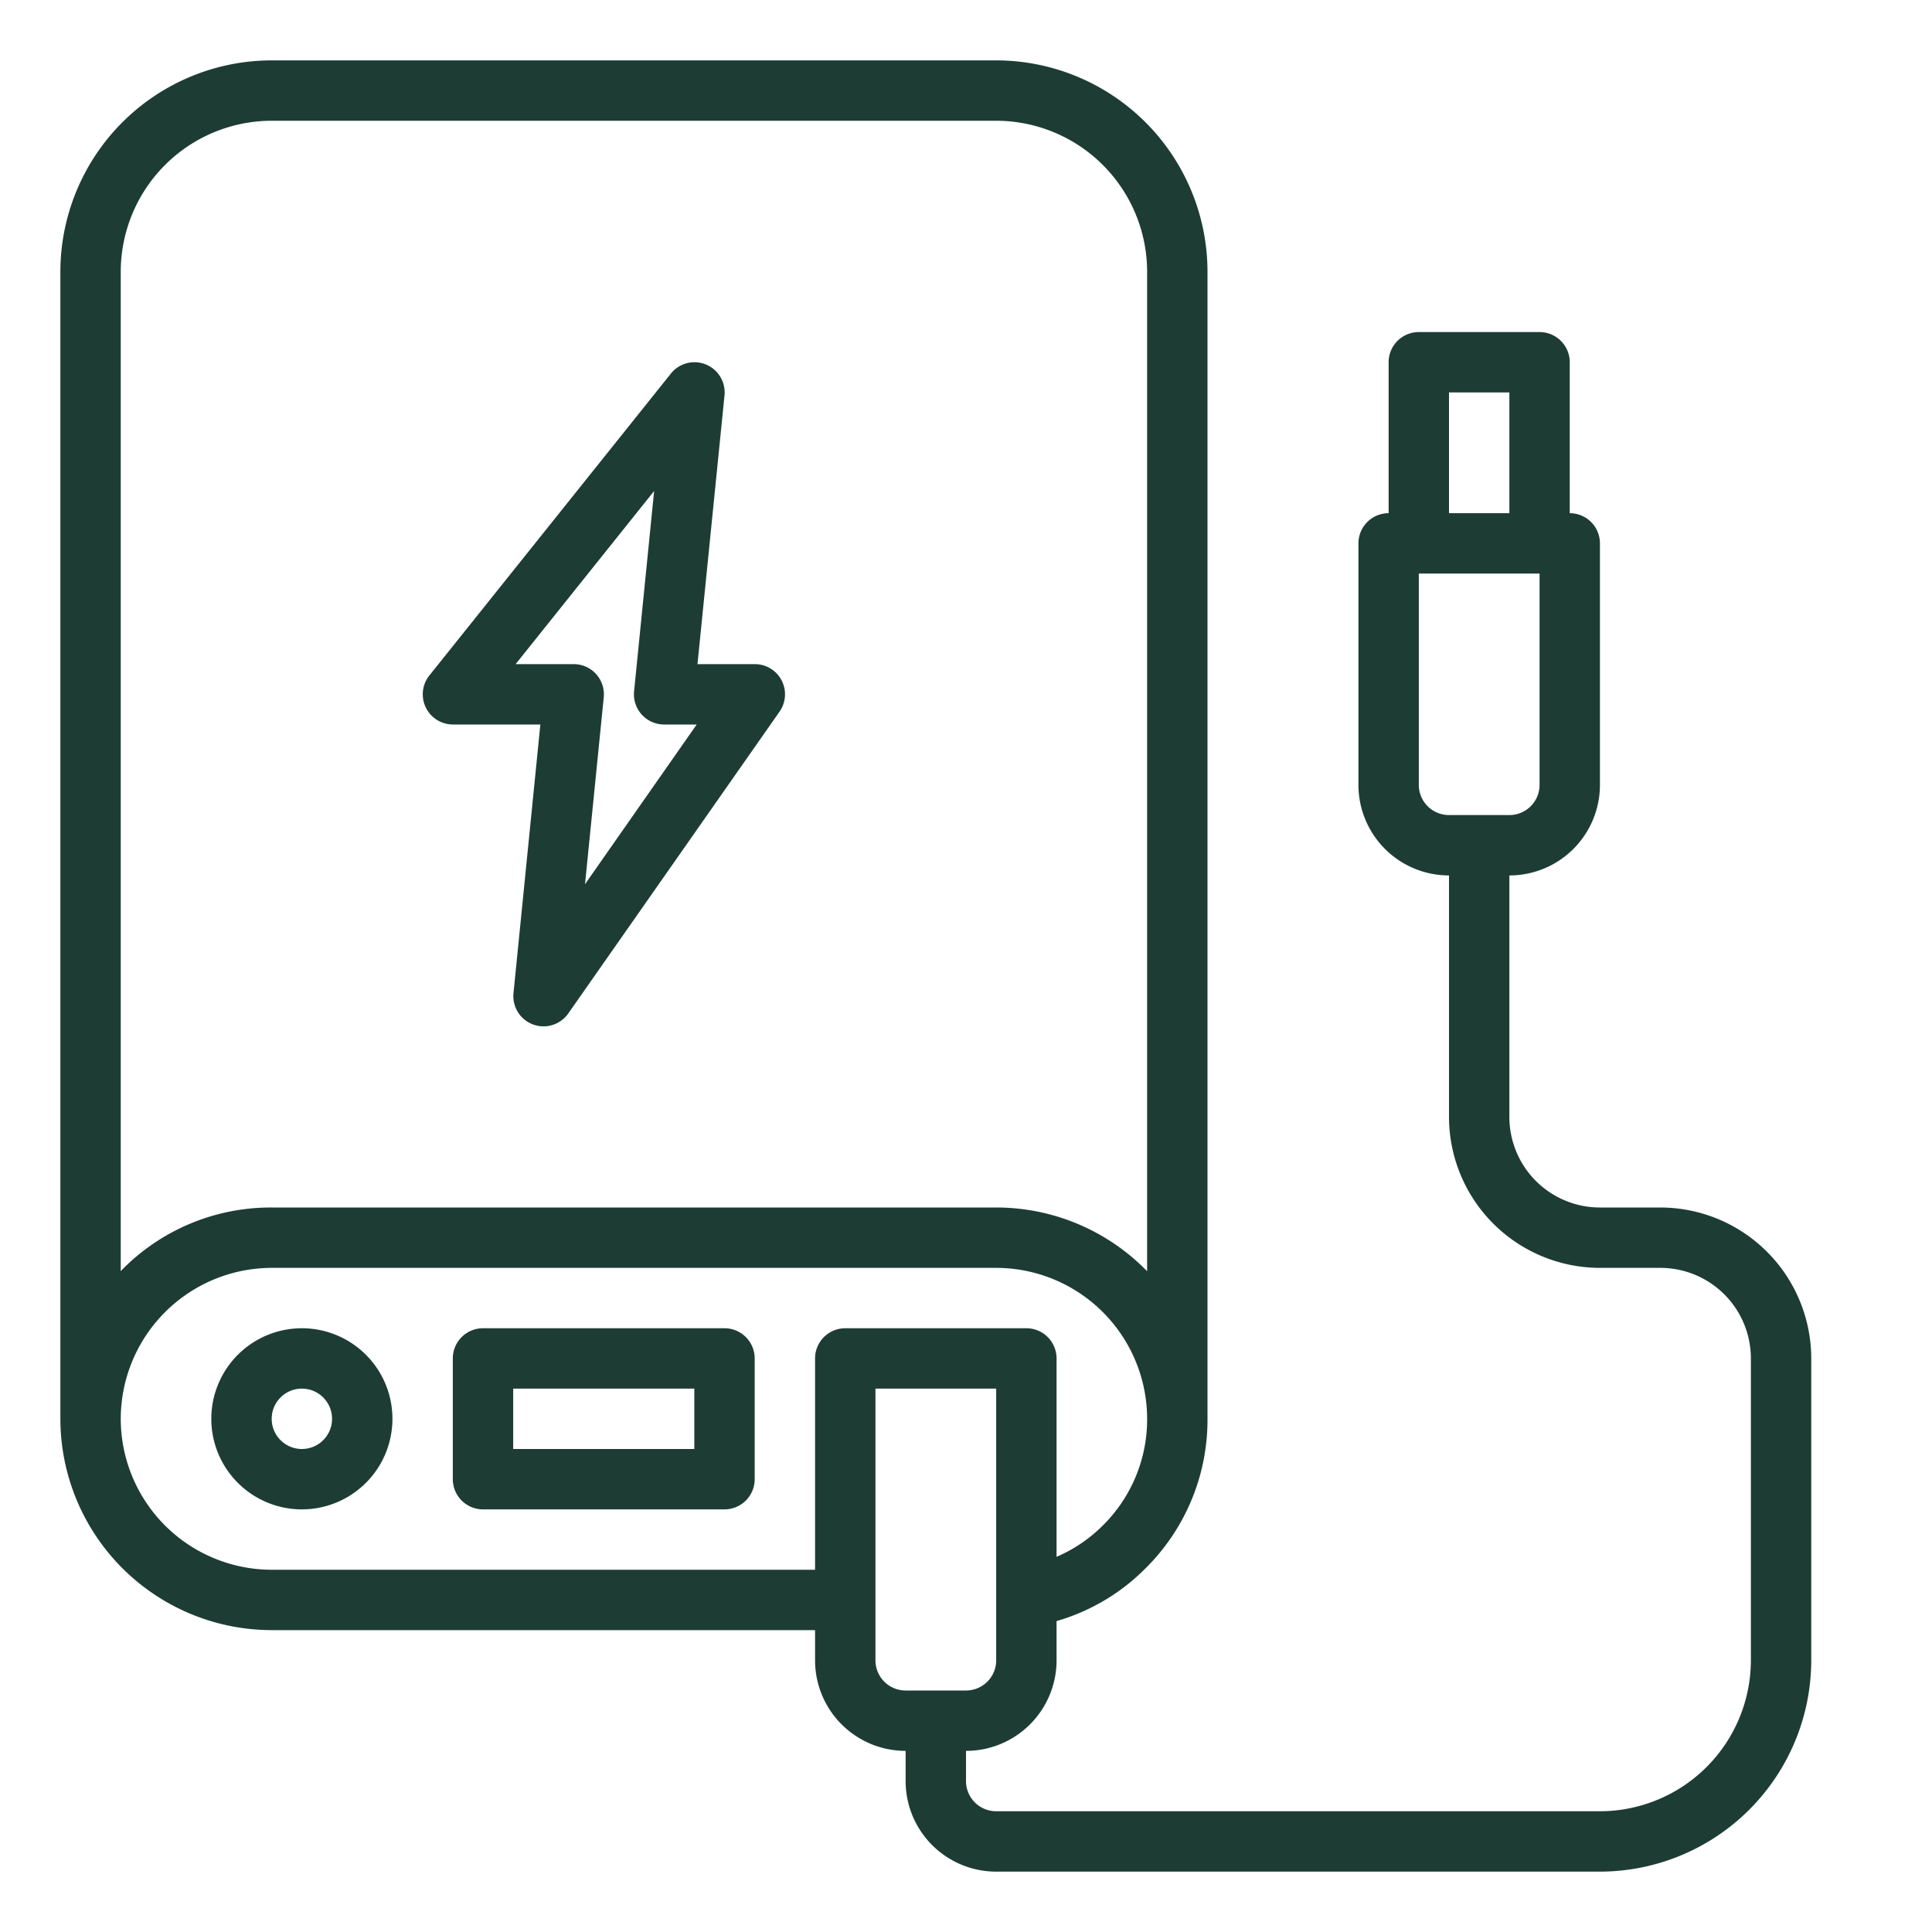
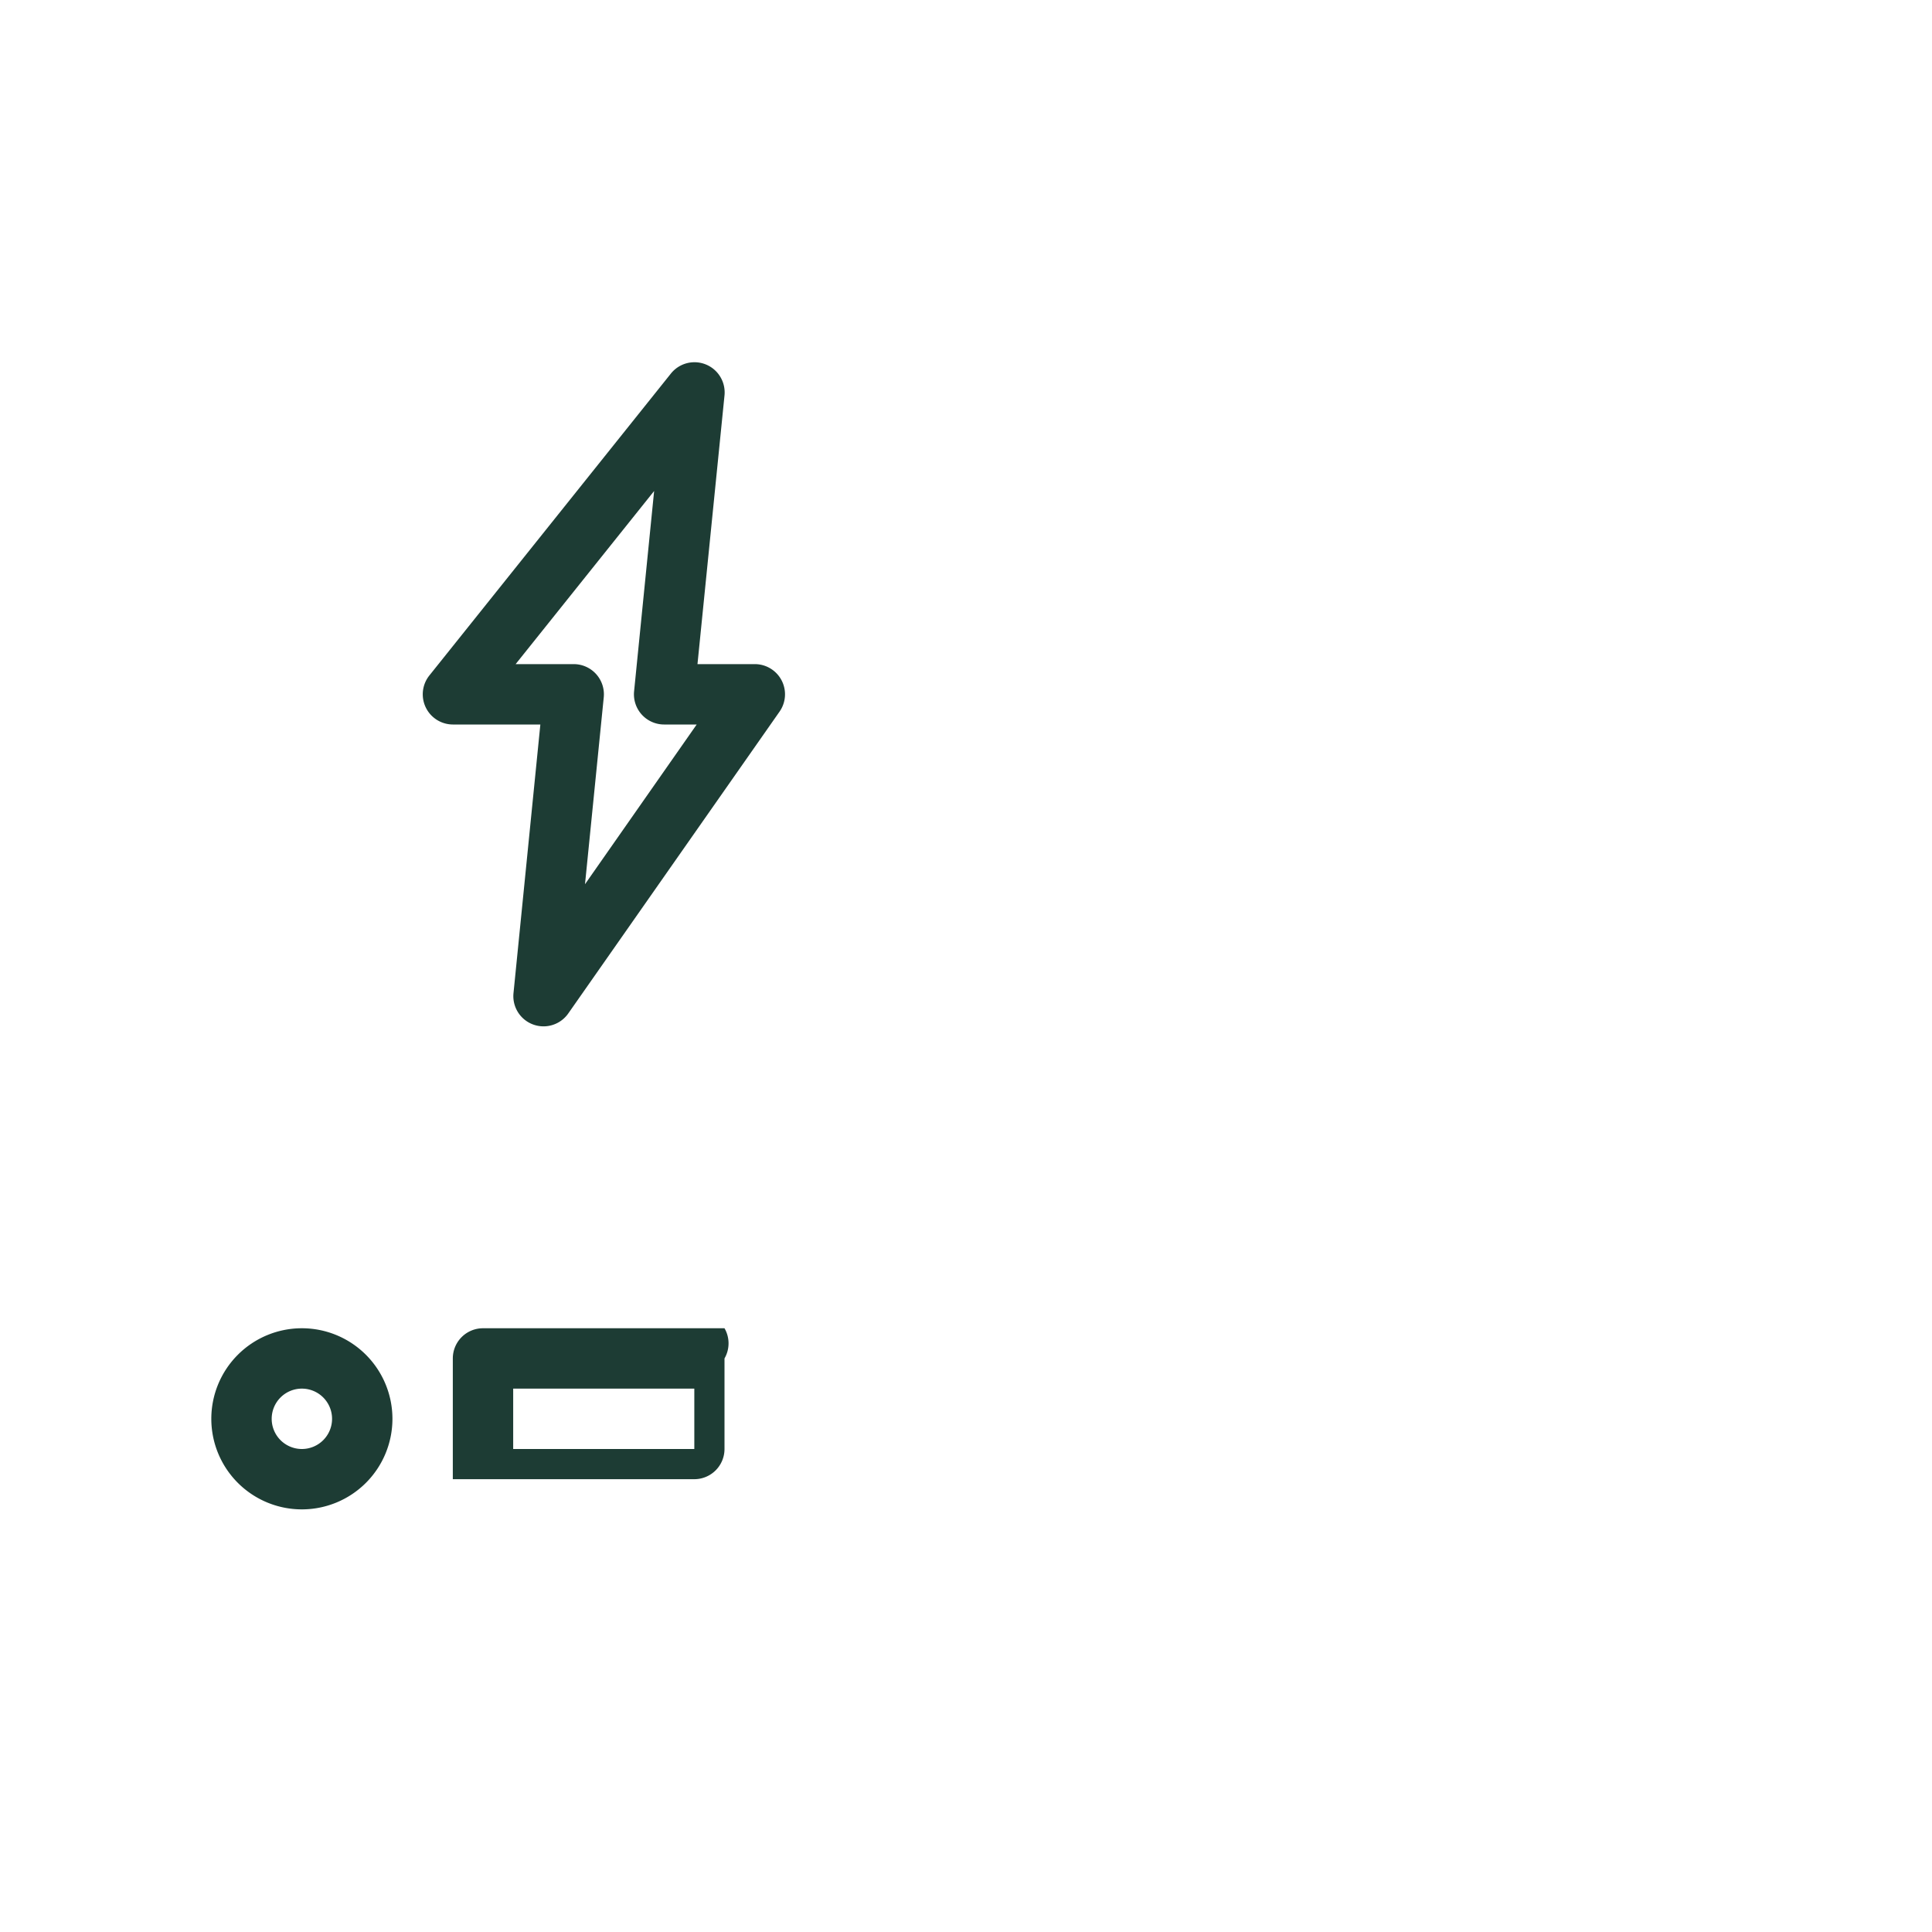
<svg xmlns="http://www.w3.org/2000/svg" viewBox="0 0 64 64">
  <g data-name="Power Bank">
    <path fill="#1d3c34" d="M10,44a3,3,0,1,0,3,3A3,3,0,0,0,10,44Zm0,4a1,1,0,1,1,1-1A1,1,0,0,1,10,48Z" />
-     <path fill="#1d3c34" d="M24,44H16a1,1,0,0,0-1,1v4a1,1,0,0,0,1,1h8a1,1,0,0,0,1-1V45A1,1,0,0,0,24,44Zm-1,4H17V46h6Z" />
-     <path fill="#1d3c34" d="M55,40H53a3,3,0,0,1-3-3V29a3,3,0,0,0,3-3V18a1,1,0,0,0-1-1V12a1,1,0,0,0-1-1H47a1,1,0,0,0-1,1v5a1,1,0,0,0-1,1v8a3,3,0,0,0,3,3v8a5.006,5.006,0,0,0,5,5h2a3,3,0,0,1,3,3V55a5.006,5.006,0,0,1-5,5H33a1,1,0,0,1-1-1V58a3,3,0,0,0,3-3V53.7a6.8,6.8,0,0,0,2.944-1.744A6.919,6.919,0,0,0,40,47V9a7.008,7.008,0,0,0-7-7H9A7.008,7.008,0,0,0,2,9V47a7.008,7.008,0,0,0,7,7H27v1a3,3,0,0,0,3,3v1a3,3,0,0,0,3,3H53a7.008,7.008,0,0,0,7-7V45A5.006,5.006,0,0,0,55,40ZM48,13h2v4H48ZM47,26V19h4v7a1,1,0,0,1-1,1H48A1,1,0,0,1,47,26ZM4,9A5.006,5.006,0,0,1,9,4H33a5.006,5.006,0,0,1,5,5V42.111A6.973,6.973,0,0,0,33,40H9a6.911,6.911,0,0,0-4.944,2.049c-.02.02-.037.042-.056.061ZM27,45v7H9a5.006,5.006,0,0,1-5-5,5.009,5.009,0,0,1,5-5H33a5.006,5.006,0,0,1,5,5,4.936,4.936,0,0,1-1.471,3.537A4.858,4.858,0,0,1,35,51.571V45a1,1,0,0,0-1-1H28A1,1,0,0,0,27,45Zm2,10V46h4v9a1,1,0,0,1-1,1H30A1,1,0,0,1,29,55Z" />
+     <path fill="#1d3c34" d="M24,44H16a1,1,0,0,0-1,1v4h8a1,1,0,0,0,1-1V45A1,1,0,0,0,24,44Zm-1,4H17V46h6Z" />
    <path fill="#1d3c34" d="M15,24H17.9l-.89,8.9a1,1,0,0,0,1.814.673l7-10A1,1,0,0,0,25,22H23.105L24,13.1a1,1,0,0,0-1.776-.725l-8,10A1,1,0,0,0,15,24Zm6.669-7.735L21.005,22.9A1,1,0,0,0,22,24h1.079l-3.7,5.291L20,23.1A1,1,0,0,0,19,22H17.081Z" />
  </g>
</svg>